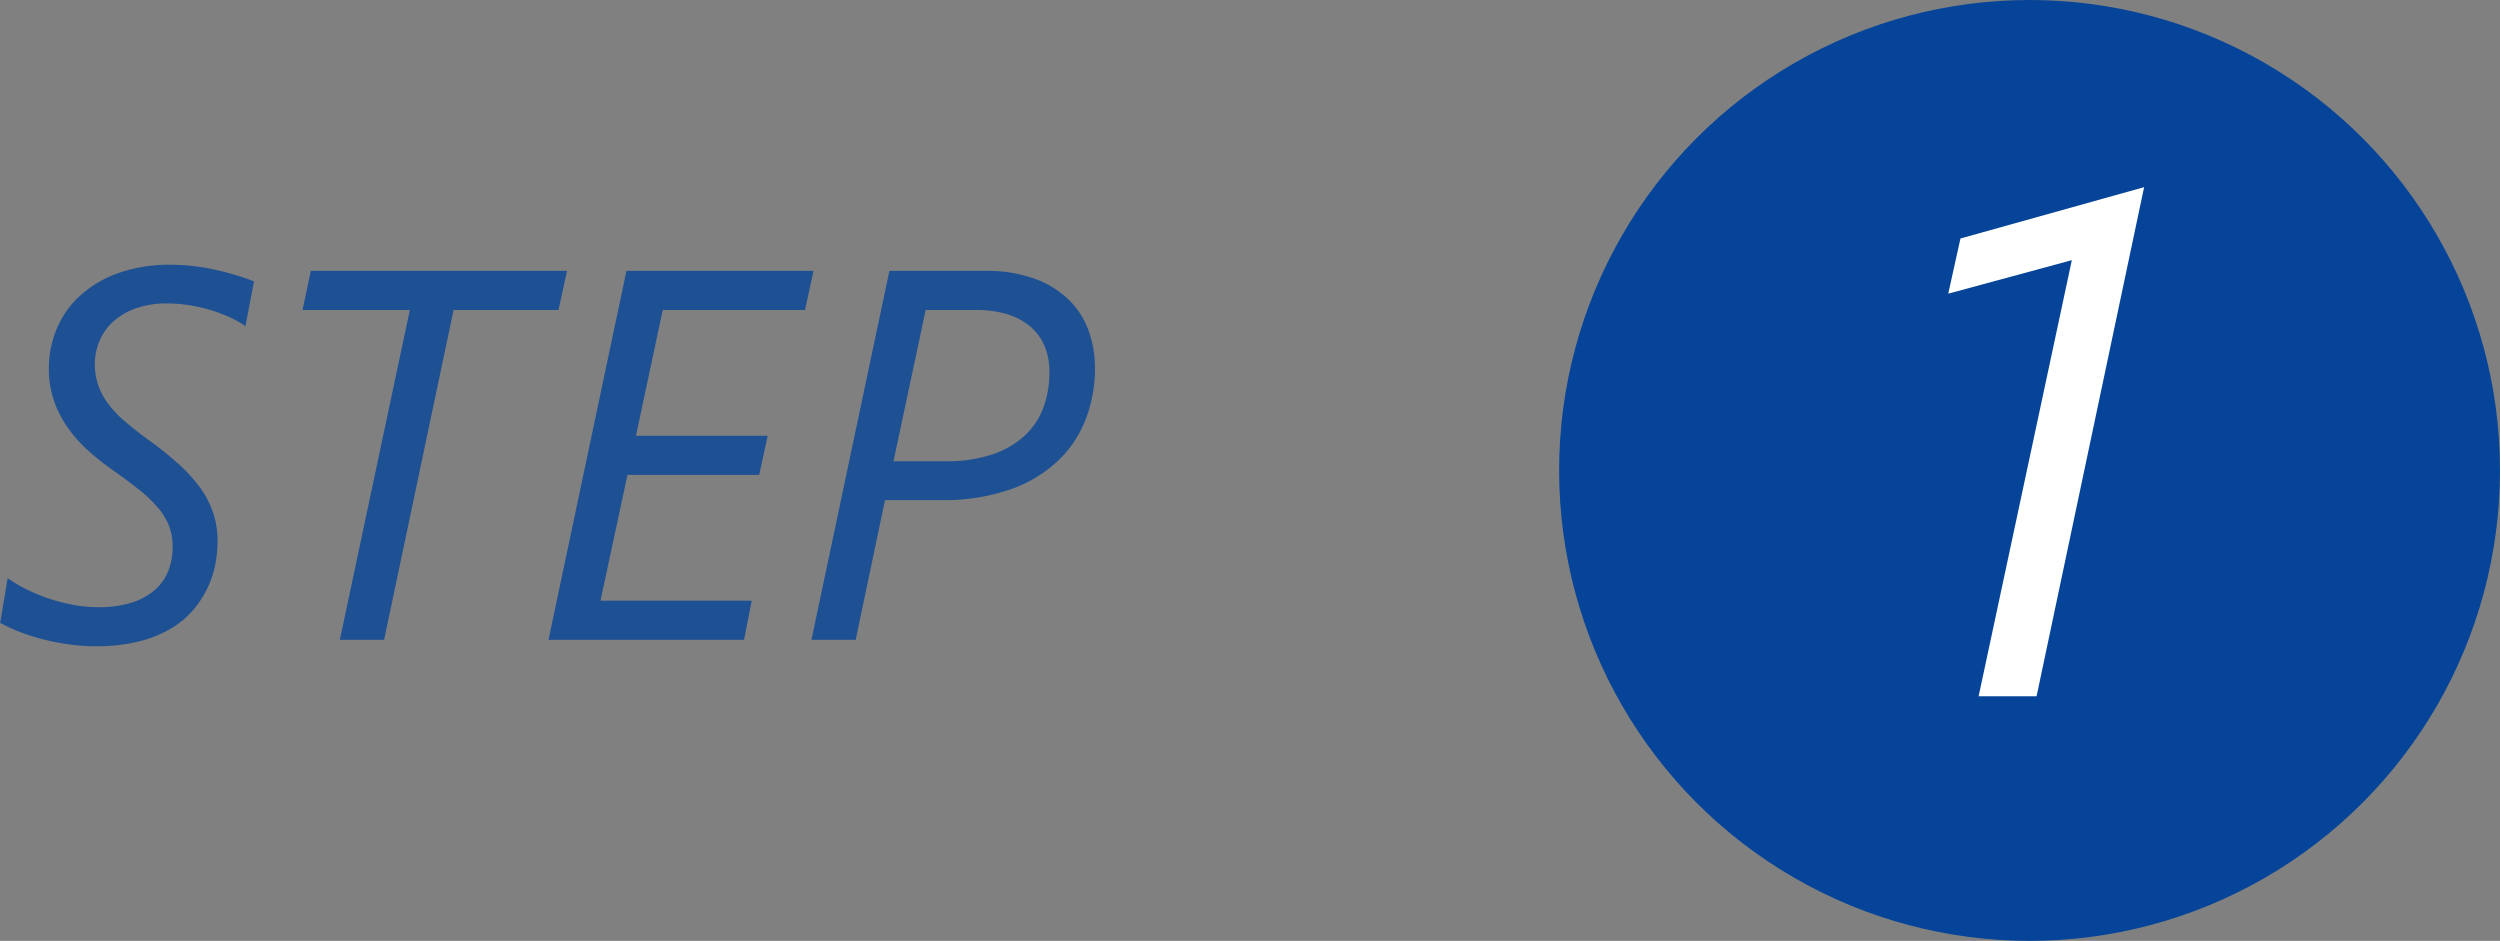
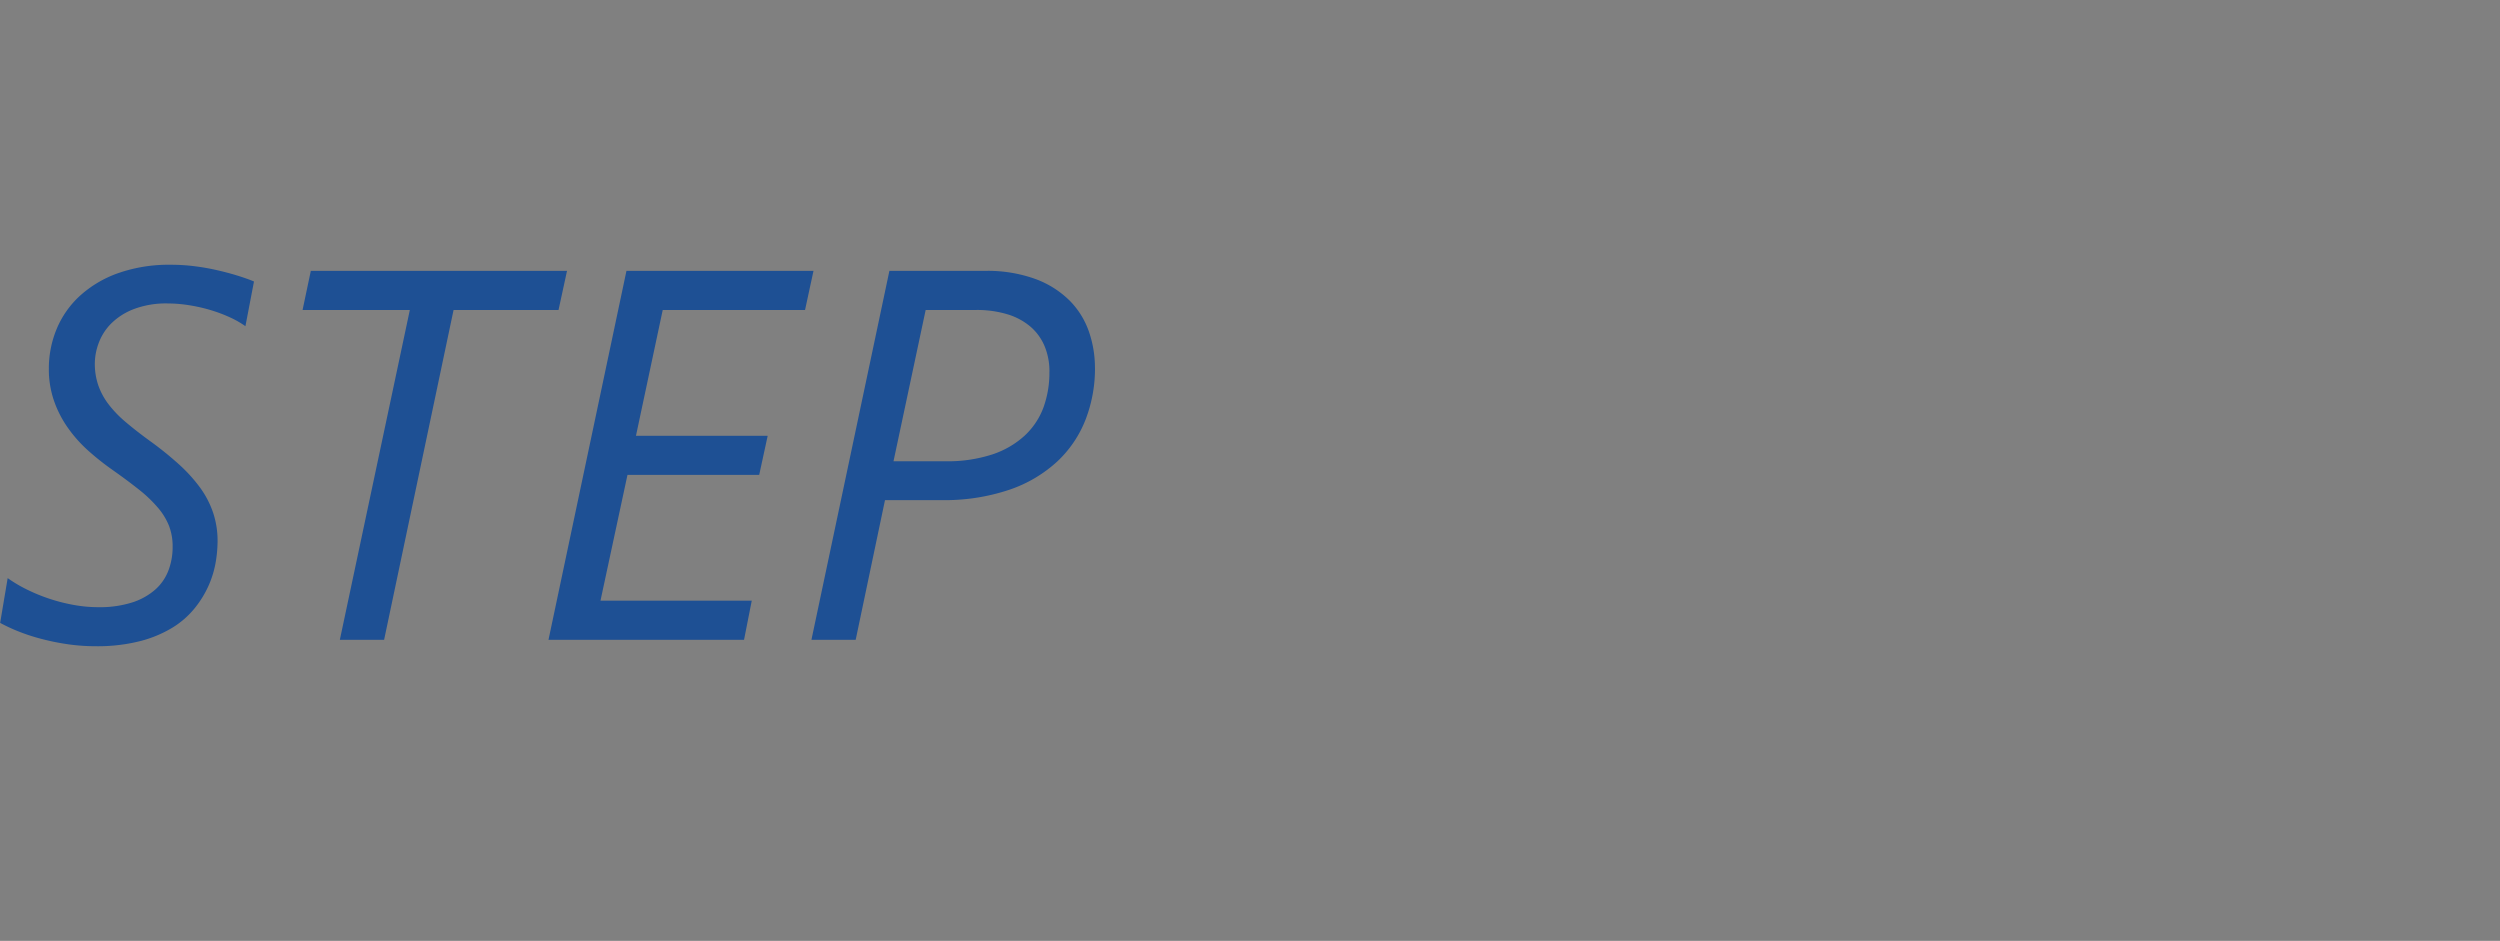
<svg xmlns="http://www.w3.org/2000/svg" width="132.854" height="50" viewBox="0 0 132.854 50">
  <rect x="0" y="0" width="132.854" height="50" fill="#808080" stroke="none" />
  <g id="グループ_25253" data-name="グループ 25253" transform="translate(-1630.146 -11)">
-     <circle id="楕円形_239" data-name="楕円形 239" cx="25" cy="25" r="25" transform="translate(1713 11)" fill="#054498" />
-     <path id="パス_1941956" data-name="パス 1941956" d="M-1.707,0,3.247-23.175l-6.568,1.781.649-2.932,9.76-2.728L1.373,0Z" transform="translate(1737 48)" fill="#fff" />
    <path id="パス_1941955" data-name="パス 1941955" d="M-15.812-16.666a4.975,4.975,0,0,0-.813-.465,7.772,7.772,0,0,0-1.012-.383,8.668,8.668,0,0,0-1.128-.26,7.224,7.224,0,0,0-1.162-.1,4.831,4.831,0,0,0-1.839.308,3.448,3.448,0,0,0-1.2.779,2.876,2.876,0,0,0-.649,1.032,3.165,3.165,0,0,0-.2,1.053,3.575,3.575,0,0,0,.178,1.162,3.656,3.656,0,0,0,.533,1,5.925,5.925,0,0,0,.916.957q.561.479,1.313,1.025a17.882,17.882,0,0,1,1.511,1.217A8.28,8.28,0,0,1-18.231-8.1a4.976,4.976,0,0,1,.7,1.34,4.709,4.709,0,0,1,.239,1.524,6.747,6.747,0,0,1-.1,1.114A5.283,5.283,0,0,1-17.76-2.9a5.418,5.418,0,0,1-.731,1.2A4.624,4.624,0,0,1-19.674-.656,6.352,6.352,0,0,1-21.4.068a9.18,9.18,0,0,1-2.379.273,10.249,10.249,0,0,1-1.5-.109,12.473,12.473,0,0,1-1.4-.287,10.289,10.289,0,0,1-1.217-.4,9.071,9.071,0,0,1-.95-.444l.4-2.379a7.309,7.309,0,0,0,1,.595,9.287,9.287,0,0,0,1.189.492,9.354,9.354,0,0,0,1.3.335,7.329,7.329,0,0,0,1.326.123,5.719,5.719,0,0,0,1.784-.246,3.464,3.464,0,0,0,1.23-.677,2.584,2.584,0,0,0,.711-1.019,3.519,3.519,0,0,0,.226-1.271,3.035,3.035,0,0,0-.191-1.107,3.449,3.449,0,0,0-.588-.964,7.06,7.06,0,0,0-1-.957q-.608-.485-1.442-1.073A13.905,13.905,0,0,1-24.2-10.083a7.223,7.223,0,0,1-1.066-1.21,5.775,5.775,0,0,1-.725-1.429,5.1,5.1,0,0,1-.267-1.675,5.492,5.492,0,0,1,.417-2.126A4.981,4.981,0,0,1-24.6-18.286a5.986,5.986,0,0,1,2.03-1.2,8.133,8.133,0,0,1,2.81-.444,9.966,9.966,0,0,1,1.224.075q.608.075,1.183.205t1.087.287q.513.157.909.321ZM.827-17.527H-4.751L-8.442,0h-2.352l3.719-17.527h-5.7l.438-2.078H1.278Zm13.1,0H6.364L4.942-10.842h7l-.451,2.078h-7L3.056-2.078h8.039L10.685,0H.294L4.437-19.605h9.939Zm15.408,3.076a7.525,7.525,0,0,1-.492,2.728,6.06,6.06,0,0,1-1.5,2.235,7.123,7.123,0,0,1-2.55,1.511,10.783,10.783,0,0,1-3.637.554h-2.98L16.618,0H14.267l4.143-19.605h5.072a7.462,7.462,0,0,1,2.687.431,5.056,5.056,0,0,1,1.818,1.148,4.363,4.363,0,0,1,1.025,1.647A5.86,5.86,0,0,1,29.333-14.451Zm-2.42.205a3.475,3.475,0,0,0-.253-1.347,2.78,2.78,0,0,0-.745-1.039,3.39,3.39,0,0,0-1.224-.663A5.58,5.58,0,0,0,23-17.527H20.337L18.628-9.488h2.748a7.648,7.648,0,0,0,2.5-.362,4.743,4.743,0,0,0,1.723-1,3.889,3.889,0,0,0,1-1.5A5.415,5.415,0,0,0,26.913-14.246Z" transform="translate(1659 45)" fill="#054498" opacity="0.8" />
  </g>
</svg>